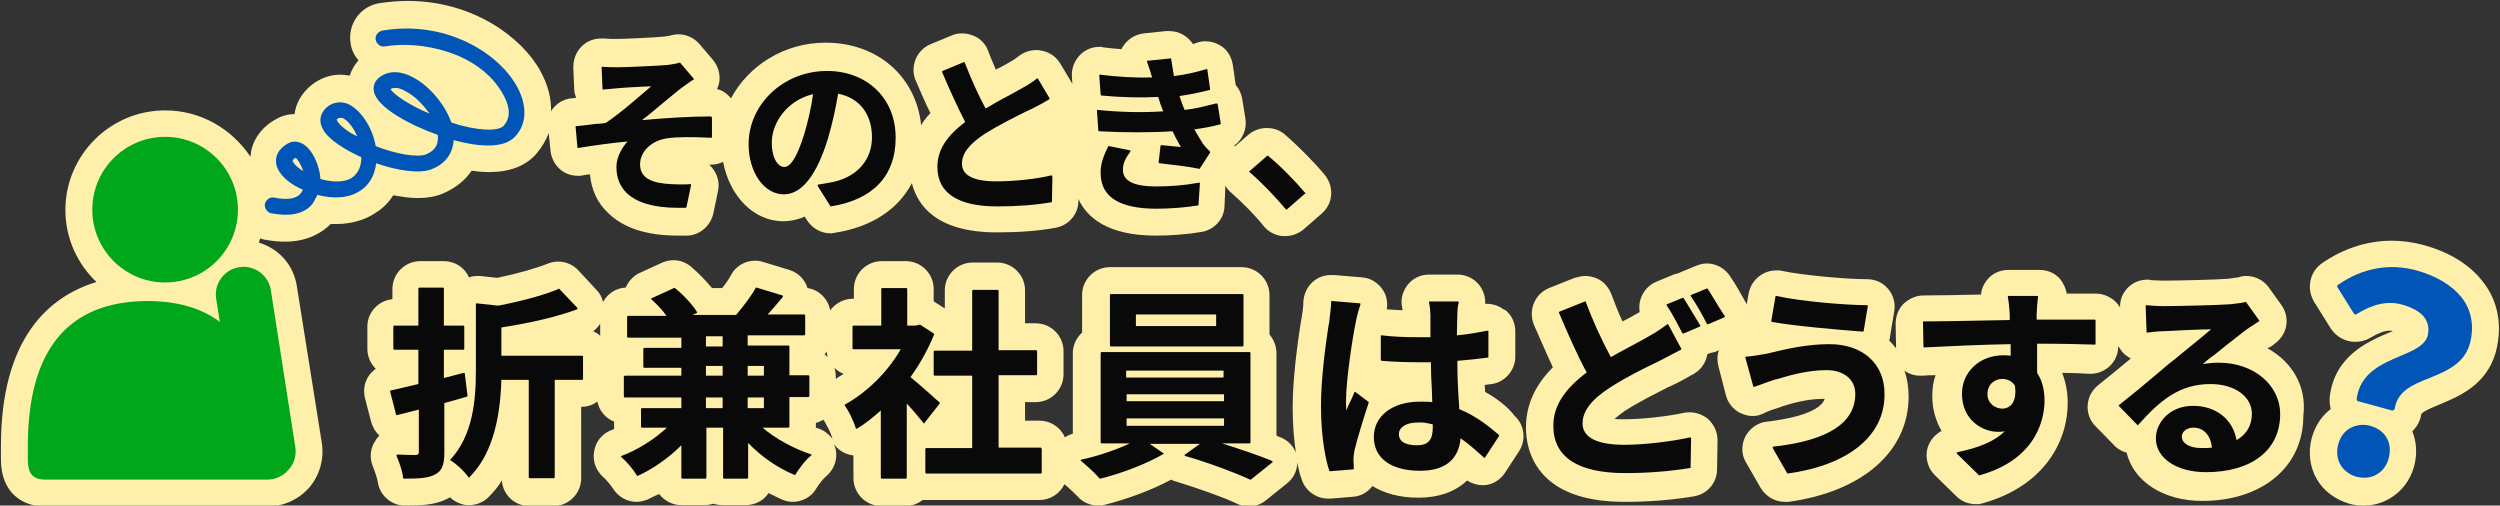
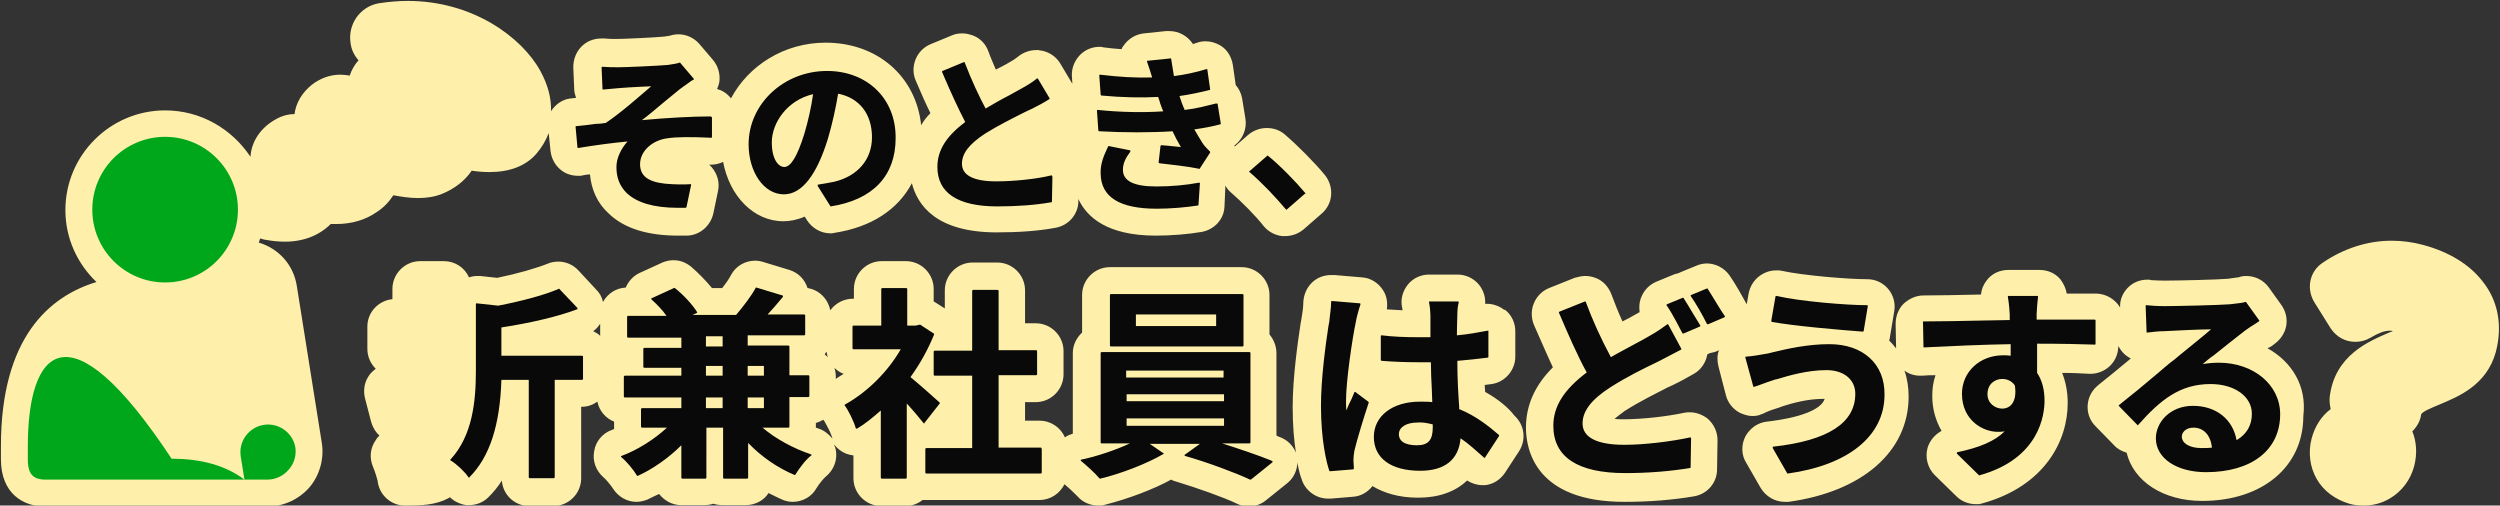
<svg xmlns="http://www.w3.org/2000/svg" width="539" height="109">
  <rect width="100%" height="100%" fill="#333333" stroke="none" />
  <path fill="#fef0aa" d="M320.2 84.5c0-.5-.1-1-.1-1.5.5-.1 1-.1 1.5-.2 2.9-.4 5.1-3 5.1-5.9v-5.5c0-1.8-.8-3.5-2.2-4.6h-.2c-1-.8-2.4-1.3-3.7-1.3h-.4c.1-1.5-.4-3-1.4-4.2-1.1-1.3-2.8-2.1-4.5-2.1h-6.2c-1.8 0-3.5.8-4.6 2.2-1.1 1.4-1.6 3.2-1.2 4.9 0 .2.1.4.1.6-1.2-.1-2.3-.1-3.4-.2.2-1.4 0-2.9-.8-4.1-1-1.6-2.7-2.7-4.6-2.8l-5.9-.5h-.7c-1.5 0-2.9.5-4 1.5-1.2 1.1-1.9 2.6-2 4.3 0 1.1-.2 2.5-.4 3.6l-.2 1.1c-.6 4-1.7 11.6-1.7 18 0 3.9.3 7.2.7 9.8-.6-1.5-1.8-2.7-3.3-3.3-.3-.1-.6-.2-.9-.4V76.1c0-1.5-.6-2.9-1.5-4v-8.5c0-3.3-2.7-6-6-6h-28.4c-3.3 0-6 2.7-6 6v8.1c-1.2 1.1-2 2.7-2 4.4v17.4c-.6.2-1.2.4-1.7.8-.9-2.1-3-3.6-5.5-3.6H221v-4h2.3c3.3 0 6-2.7 6-6v-5c0-3.3-2.7-6-6-6H221v-7.1c0-3.3-2.7-6-6-6h-5.3c-3.3 0-6 2.7-6 6v3.9l-2.2-1.4c-.1 0-.1-.1-.2-.1v-2.7c0-3.3-2.7-6-6-6h-5.2c-3.3 0-6 2.7-6 6v2.1h-.2c-2 0-3.8 1-4.9 2.5-.5-2.5-2.4-4.4-4.9-4.8-.6-1.9-2-3.3-3.9-3.9l-5.6-1.7c-.6-.2-1.2-.3-1.8-.3-2.2 0-4.2 1.2-5.2 3.1-.4.8-1.1 1.8-1.9 2.8h-2.2c-1.4-1.7-3.1-3.4-4.5-4.6-1.1-.9-2.4-1.4-3.8-1.4-.8 0-1.7.2-2.4.5l-4.8 2.2c-1.4.6-2.5 1.8-3.1 3.2-2.1.1-3.9 1.3-4.9 3.1-.2-1-.7-1.9-1.4-2.6l-3.9-4.2c-1.1-1.2-2.7-1.9-4.3-1.9-.7 0-1.5.1-2.2.4-2.5 1-6.6 2.2-11 3.1l-3.7-.4h-.6c-.6 0-1.2.1-1.8.3-.9-2.1-3-3.5-5.4-3.5h-5.1c-3.3 0-6 2.7-6 6v2.2c-3 .3-5.4 2.8-5.4 5.9v4.8c0 1.7.7 3.2 1.8 4.3-.6.5-1.2 1-1.6 1.7-.9 1.4-1.1 3.1-.7 4.7l1.3 5c.3 1.1.9 2.2 1.8 3-.3.3-.6.6-.8 1-1.2 1.7-1.4 3.8-.6 5.7.5 1.2.9 2.6 1 3 .3 3.1 2.9 5.4 5.9 5.4 3.5 0 6.6-.1 9.4-1.6.1-.1.2-.1.3-.2.9.9 2.2 1.5 3.5 1.7h.6c1.6 0 3.1-.6 4.2-1.7s2.1-2.3 2.9-3.6c.2 3.1 2.8 5.5 5.9 5.5h5.2c3.3 0 6-2.7 6-6V87.7h.1c1.3 0 2.4-.4 3.4-1.1.4 2 1.8 3.6 3.6 4.3v1.6c-.2.1-.3.1-.5.2-2 .7-3.5 2.5-3.8 4.6-.4 2.1.4 4.2 2 5.6.5.4 1.6 1.7 2.1 2.5 1.1 1.7 3 2.8 5 2.8.8 0 1.6-.2 2.4-.5.8-.4 1.6-.8 2.5-1.2 1.1 1.4 2.8 2.4 4.7 2.4h5c.7 0 1.4-.1 2-.3.6.2 1.3.3 2 .3h5c2 0 3.9-1 4.9-2.6 1 .5 2 1 2.9 1.4.7.3 1.5.5 2.3.5 2.1 0 4.1-1.1 5.1-2.9.6-1 1.6-2.2 2.1-2.6 1.7-1.4 2.5-3.6 2.1-5.7-.1-.4-.2-.8-.4-1.2.7.9 1.6 1.6 2.6 2 .5.2 1 .3 1.6.4v4.9c0 3.3 2.7 6 6 6h5.2c1.4 0 2.7-.5 3.7-1.3h25.2c2.4 0 4.4-1.4 5.4-3.4 1.2 1 2.3 2.1 2.8 2.6 1.1 1.3 2.8 2 4.5 2h.8l.7-.2c4.8-1.2 10.4-3.3 14.2-5.4.3.2.6.3 1 .4 4.6 1.4 10.3 3.4 13.2 4.8.8.4 1.7.6 2.5.6 1.4 0 2.7-.5 3.7-1.3l4.6-3.7c1.4-1.1 2.2-2.8 2.2-4.5.3 1.6.6 2.8.9 3.5.7 2.5 3.1 4.3 5.7 4.3h.6l4.8-.4c1.7-.1 3.2-1 4.2-2.3 2.5 1.5 5.7 2.5 9.9 2.5 4.4 0 8-1.3 10.5-3.7 1 .6 2.1 1 3.3 1h.6c1.8-.2 3.3-1.2 4.3-2.7l3-4.6c1.6-2.5 1.2-5.7-1-7.7-1.2-1.6-3.4-3.5-6.3-5.1zM127.9 71.4c.6-.4 1.1-1 1.5-1.6v2.6c-.4-.4-.9-.7-1.5-1zm50.3 4.4c.1.4.1.8.3 1.2-.2-.2-.5-.4-.7-.6.1-.2.3-.4.4-.6zm-1.7 16.6c-.2-.1-.4-.1-.6-.2v-1c.6-.2 1.1-.4 1.6-.7.1.1.2.3.3.4.3.5 1.2 2.2 1.5 3.1.1.2.1.4.2.6-.8-1-1.8-1.8-3-2.2zm3.7-10.7v-.5c0-.7-.1-1.3-.3-1.9.6.6 1.2 1 2 1.3-.6.4-1.2.7-1.7 1.1zm355-21.1c-2.8-3.6-7.2-6.3-12.8-7.8-2.2-.6-4.5-.9-6.8-.9-5.2 0-10.4 1.7-14.9 4.8-2.8 1.9-3.5 5.6-1.7 8.5l3.5 5.6c1.2 1.8 3.1 2.9 5.3 2.9 1.2 0 2.3-.3 3.3-.9 1.7-1 3-1.5 4.1-1.5.2 0 .5 0 .7.1-.3.1-.5.2-.8.3-4.4 1.9-11.7 4.9-12.8 13.8-.1.9 0 1.8.2 2.7-2 1.5-3.4 3.7-4.1 6.3-.8 3-.4 6.2 1.1 8.8 1.5 2.6 4 4.4 7 5.3 1 .3 2.1.4 3.1.4 2 0 3.9-.5 5.6-1.5 2.6-1.5 4.5-4 5.3-7 .7-2.7.5-5.3-.4-7.5 1-1 1.7-2.2 1.9-3.6.1-.6 2.3-1.5 4-2.2 4-1.7 10.1-4.1 12.1-11.3 1.5-5.7.5-11.1-2.9-15.3zM84.8 42.1c1.7.3 3.5.6 5.3.6 2 0 3.7-.3 5.2-.9 2.7-1.1 4.9-2.8 6.4-5 1.3.2 2.6.3 3.8.3 4.4 0 7.8-1.3 10.1-3.9 1.2-1.4 2.1-2.9 2.7-4.5l.4 3.9c.2 1.6 1 3.1 2.3 4.1 1 .8 2.3 1.2 3.6 1.2h.6l.5-.1c.5-.1 1-.2 1.5-.2.3 3.3 1.6 6.2 4 8.4 3.3 3.2 8.3 4.8 15 4.8h2c2.7-.1 5-2.1 5.6-4.8l1-4.8c.4-1.8-.1-3.7-1.4-5.2l-.5-.5h.4c.9 0 1.8-.2 2.6-.6 1.4 7.4 6.6 12.8 13 12.8 1.4 0 3-.3 4.6-1l.5.8c1.1 1.7 3 2.8 5 2.8h.4l.5-.1c7.9-1.2 13.7-5 16.7-10.7 1.2 4.7 5.2 10.6 18.3 10.6 4.7 0 9-.3 12.7-1 2.8-.5 4.9-2.9 4.9-5.8v-.4c1.8 3.9 6.2 7.9 16.7 7.9 3.3 0 7-.3 9.9-.8 2.7-.5 4.8-2.7 4.9-5.5l.2-4.5c.3.6.7 1.1 1.2 1.5 2.4 2.1 5.3 5 7.1 7.3 1 1.2 2.4 1.9 3.9 2.1h.7c1.4 0 2.8-.5 3.9-1.4l3.9-3.4c2.5-2.1 2.8-5.7.8-8.3-2.2-2.7-6.1-6.6-8.8-8.9-1.1-.9-2.4-1.3-3.8-1.3s-2.8.5-3.9 1.4l-3 2.6c0-.1 0-.2-.1-.2 1.8-1.3 2.8-3.6 2.4-5.9l-.7-4.3c-.2-1.1-.7-2.1-1.4-2.9v-.1l-.6-4.2c-.3-1.8-1.2-3.3-2.7-4.2-1-.6-2.1-.9-3.2-.9-.6 0-1.2.1-1.8.3l-.9.3c-1.1-1.7-3-2.8-5.1-2.8h-.7l-4.8.5c-1.8.2-3.4 1.2-4.4 2.7-.2.2-.3.5-.4.7-1.3-.1-2.6-.2-4-.4l-.3-.1h-.5c-1.5 0-3 .6-4.1 1.7-1.2 1.2-1.9 2.9-1.8 4.6l.1 1.7c0-.1-.1-.1-.1-.2l-2.5-4.2c-.9-1.5-2.4-2.5-4.1-2.8h-.2l-.4-.1h-.5c-1.4 0-2.8.5-3.9 1.4-.6.5-1.4 1-2.5 1.6-.5.3-1.3.7-2.3 1.2-.5-1.2-1.1-2.5-1.6-3.9-.5-1.5-1.7-2.8-3.2-3.4-.8-.3-1.6-.5-2.4-.5-.8 0-1.5.1-2.2.4l-4.6 1.9c-1.5.6-2.7 1.8-3.3 3.3-.6 1.5-.6 3.1 0 4.5 1.2 2.8 2.2 5.1 3.2 7.1-.8.8-1.5 1.7-2 2.6-1.1-10.5-9.4-17.8-20.6-17.8-8.9 0-16.6 4.9-20.4 12-.8-1-1.8-1.7-3-2 .2-.5.4-1 .5-1.6.2-1.7-.3-3.4-1.4-4.7l-2.9-3.4c-1.1-1.3-2.8-2.1-4.5-2.1-.6 0-1.3.1-1.9.3-.1 0-.4.1-1.3.2-2.1.2-8.7.5-10 .5-1 0-1.9 0-2.8-.1h-.7c-1.6 0-3.1.6-4.2 1.7-1.2 1.2-1.8 2.8-1.8 4.5l.2 4.7c0 .7.2 1.3.4 1.9-.3 0-.6.1-.9.1-1.6.1-3 .9-4 2.1-.2.2-.4.5-.5.7.1-2.8-.7-5.8-2.3-8.7C112.5 8 101.9.2 87.9.2c-2.1 0-4.2.2-6.2.5-4.1.7-6.8 4.6-6.1 8.7.2 1.4.8 2.6 1.7 3.6-.9 1-1.5 2.1-1.9 3.3-.7-.1-1.3-.2-2-.2-2.3 0-4.4.8-6.2 2.2-2.1 1.7-3.4 3.9-3.7 6.3-1.4 0-2.8.4-4 1.1-3.3 1.8-5.3 4.8-5.5 8.1-4-6-10.7-10-18.4-10-11.8 0-21.5 9.6-21.5 21.5 0 6.1 2.6 11.6 6.7 15.5C10.6 63.9.2 72.8.2 96.2V99c0 7.5 4.9 10.2 9.5 10.2h48c3.4 0 6.7-1.5 9-4.1 2.2-2.6 3.2-6.1 2.7-9.5L64 61.7c-.7-4.6-3.9-8.1-8.2-9.4l.3-.9c.4.1.8.3 1.2.3 1.5.3 2.9.4 4.2.4 4 0 7.4-1.4 9.8-3.8h1.2c3.3 0 6.3-.9 8.6-2.5 1.6-1 2.8-2.3 3.7-3.7zm404.1 33c.1-.1.2-.2.4-.2.3-.2.7-.4 1-.7 1.3-.9 2.3-2.3 2.6-3.9.3-1.6-.1-3.2-1-4.5l-2.8-3.9c-1.1-1.5-2.9-2.4-4.8-2.4-.6 0-1.2.1-1.7.3-.2 0-.8.1-2.2.3-2.2.2-11.1.4-13.6.4-1.7 0-2.6-.1-3-.1l-.4-.1h-.5c-1.4 0-2.8.5-3.9 1.5-1.3 1.2-2 2.8-1.9 4.5-1-1.7-2.9-2.9-5-3h-6.5c-.2-1.1-.7-2.2-1.4-3.1-1.1-1.3-2.7-2-4.5-2H433c-1.9 0-3.6.8-4.7 2.3-.7.9-1.1 1.9-1.2 3-4.5.1-9.1.2-12.4.2-1.6 0-3.1.7-4.3 1.8-1.1 1.1-1.7 2.7-1.7 4.3l.1 5.3c-.5-.6-1-1.2-1.5-1.7.1-.3.2-.6.2-.9l.9-5.4c.3-1.7-.2-3.5-1.3-4.8-1.1-1.3-2.7-2.1-4.5-2.1-4.2 0-13.8-.8-18.4-1.8l-.6-.1h-.7c-1.2 0-2.4.4-3.4 1.1-1.3.9-2.2 2.3-2.5 3.9l-.4 2.3c-1-1.8-2.5-4.5-3.7-6.2-1.1-1.6-3-2.6-4.9-2.6-.8 0-1.6.2-2.3.5l-3.4 1.4c-.1.1-.3.1-.4.2-.4.1-.9.2-1.3.4l-3.4 1.4c-1.7.7-2.9 2-3.5 3.8-.3.9-.3 1.8-.2 2.8-.3.2-.6.3-.9.5-.8.5-1.8 1-2.8 1.5-.9-2-1.7-4-2.4-5.9-.6-1.5-1.7-2.8-3.2-3.4-.7-.3-1.6-.5-2.4-.5-.8 0-1.5.2-2.3.4l-5.5 2.2c-1.5.6-2.7 1.8-3.3 3.3-.6 1.4-.6 3.1 0 4.6 1.3 2.9 2.7 6.2 4.1 9.2-3.9 3.9-5.8 8.2-5.8 13 0 4.8 2.1 16 21.2 16 5.4 0 10.4-.4 15.1-1.2 2.8-.5 4.9-2.9 4.9-5.8l.1-6.3c0-1.8-.8-3.5-2.2-4.7-1.1-.8-2.4-1.3-3.7-1.3h-.6l-.7.1c-3.7.8-9.1 1.4-13 1.4-.8 0-1.5 0-2-.1.5-.4 1.2-1 2.2-1.7 3.3-2.1 6.8-3.8 9.3-5.1l.9-.4c1.7-.8 3.1-1.6 4.7-2.5 1.6-.9 2.6-2.5 2.9-4.2l.4-.2c.1 0 .2-.1.3-.1.5-.1 1-.2 1.4-.4l.4-.2c-.4 1.1-.4 2.3-.1 3.5l1.6 6.2c.4 1.6 1.5 3 3 3.8.9.4 1.8.7 2.7.7.7 0 1.4-.1 2-.4.3-.1.6-.2.9-.4.9-.4 2.1-.8 2.8-1 .3-.1.5-.2.8-.3 2.2-.7 5.4-1.6 8.8-1.6h.3c-1.1 3.4-9.7 4.6-12.4 4.9-2 .2-3.7 1.4-4.7 3.2-.9 1.8-.9 4 .2 5.7l3.1 5.4c1.1 1.8 3 3 5.2 3h.8c16-2.2 25.9-10.9 25.9-22.7 0-2-.3-3.9-.9-5.6.9.7 2.1 1.1 3.3 1.1h.6c.9-.1 1.8-.1 2.8-.1-.5 1.4-.7 2.9-.7 4.5 0 2.9.8 5.4 2 7.5-1.4.8-2.5 2-3 3.6-.6 2.1 0 4.4 1.5 5.9l4.7 4.6c1.1 1.1 2.6 1.7 4.2 1.7h.7l.8-.2c13.5-3.8 18.3-13.6 18.3-21.6 0-2.3-.4-4.5-1.2-6.5 2.4 0 4.3.1 5.9.2h.2c1.5 0 3-.6 4.1-1.6 1.2-1.1 1.9-2.7 1.9-4.3v-.1c.4.7.9 1.4 1.5 1.9.4.3.8.6 1.2.8-2.4 2-5.2 4.3-7.1 5.8-1.3 1.1-2.1 2.6-2.2 4.3-.1 1.7.5 3.3 1.7 4.5l4 4.1c.7.8 1.7 1.3 2.7 1.6 1.5 6.2 7.9 10.4 16.3 10.4 13 0 21.8-7.4 21.8-18.3.8-6.5-2.5-11.7-7.7-14.6z" />
  <path fill="#090909" d="M153.2 25.1c-3.9 0-9.4.3-14.8.8 1.5-1.1 3.2-2.6 4.9-4 1.2-1 2.3-1.9 3.3-2.7.7-.5 1.7-1.2 2.5-1.8l.4-.2.1-.1V17l-2.9-3.4c0-.1-.1-.1-.2-.1-.5.2-1.2.3-2.5.5-2.3.2-9.1.5-10.6.5-1.2 0-2.2 0-3.5-.1h-.1l-.1.1.2 4.7s0 .1.1.1h.1c1-.1 2.1-.2 3.3-.3.9-.1 3-.2 4.8-.3.8 0 1.6-.1 2.2-.1-2 1.7-6.6 5.8-9.8 7.9-.6.1-1.3.2-2.1.2-1.5.2-3 .4-4.3.5 0 0-.1 0-.1.1v.1l.4 4.4s0 .1.1.1h.1c3.6-.6 7.4-1.1 10.6-1.4-1.2 1.3-2.4 3.4-2.4 5.5 0 2.3.7 4.1 2.2 5.6 2.2 2.1 5.9 3.2 11 3.2h1.7c.1 0 .1-.1.2-.1l1-4.8v-.1l-.1-.1c-1.2.1-3.4.1-5.5-.1-3.7-.4-5.4-1.7-5.4-4.2 0-2.8 2.6-5.2 6-5.6 1.9-.3 5.2-.3 9.3-.1h.1l.1-.1v-4.3c-.1-.1-.2-.2-.3-.2zm25.1-9.8c-9.3 0-16.9 7.1-16.9 15.8 0 6 3.3 10.8 7.6 10.8 3.9 0 7.1-4.2 9.5-12 1-3.4 1.7-6.7 2.2-9.7 4.6.9 7.3 4.4 7.3 9.4 0 4.8-3.1 8.4-8.2 9.6-1.1.2-2 .4-3.4.6-.1 0-.1 0-.1.1v.2l2.7 4.3c0 .1.1.1.1.1 9.1-1.4 14-6.6 14-14.7.1-8.5-6.1-14.5-14.8-14.5zm-3 5c-.4 2.9-1.1 5.9-1.9 8.6-1.5 4.8-2.9 7.1-4.3 7.1-1.3 0-2.7-1.7-2.7-5.3 0-4.2 3.3-9.1 8.9-10.4zm51.4 17.5c-3.2.8-8.1 1.3-11.9 1.3-4.9 0-7.4-1.3-7.4-3.8 0-2.2 1.5-4.2 5-6.5 2.7-1.7 6.3-3.5 8.7-4.7.6-.3 1.1-.5 1.5-.7 1.2-.6 2.5-1.3 3.6-2 .1 0 .1-.2.1-.2l-2.5-4.2-.1-.1h-.1c-1 .8-2.1 1.5-3.4 2.2-.7.4-1.6.9-2.7 1.5-1.6.8-3.3 1.8-5 2.8-1.3-2.4-3-6-4.5-9.9 0 0 0-.1-.1-.1h-.1l-4.6 1.9-.1.1v.1c2 4.7 3.6 8.1 5 10.8-4.1 3.1-6 6.1-6 9.7 0 5.6 4.4 8.5 12.9 8.5 4.4 0 8.3-.3 11.7-.9.1 0 .1-.1.1-.2l.1-5.3c0-.1 0-.1-.1-.1 0-.2 0-.2-.1-.2zm35.6-15.5h-.1l-.4.1c-1.7.4-3.7 1-6.4 1.3-.1-.2-.1-.4-.2-.5-.1-.3-.3-.7-.4-1-.2-.5-.3-1-.5-1.5 2.2-.3 4.5-.8 6.5-1.3.1 0 .1-.1.1-.2l-.6-4.2c0-.1 0-.1-.1-.1h-.1c-2.3.7-4.6 1.2-7 1.5-.2-1.2-.4-2.4-.6-3.7 0-.1-.1-.2-.2-.1l-4.9.5c-.1 0-.1 0-.1.1v.1c.4 1.2.8 2.3 1.1 3.4-3.5.1-7.1-.1-11.2-.6h-.1l-.1.1.3 4.2c0 .1.1.2.2.2 4.3.4 8.5.5 12.2.3l.3.9c.1.4.2.7.4 1.2l.1.3c.1.2.2.5.3.7-4.4.3-9.2.2-14.1-.3h-.1l-.1.1.3 4.3c0 .1.1.2.2.2 5.3.3 11.2.3 15.8 0 .5 1.1 1.1 2.2 1.8 3.4-.8-.1-1.9-.2-3-.3l-1.2-.1c-.1 0-.2.1-.2.2l-.4 3.5c0 .1.1.2.2.2 1.8.2 6.3.7 8.6 1.2.1 0 .1 0 .1-.1l2.2-3.4v-.2c-.7-.7-1.2-1.2-1.6-1.8-.6-.9-1.2-2-1.8-3 2-.3 3.8-.6 5.6-1.1.1 0 .1-.1.1-.2l-.7-4.3c-.2.1-.2.1-.2 0zm-3.9 17.1c-2.7.5-5.8.8-9.1.8-4.9 0-7.2-1.2-7.2-3.6 0-1.6.8-2.8 1.6-3.9v-.2c0-.1-.1-.1-.1-.1l-4.5-.9c-.1 0-.2 0-.2.1-.9 1.9-1.7 3.7-1.6 5.9.1 5 4.1 7.5 12.1 7.5 3 0 6.4-.3 8.9-.7.1 0 .1-.1.1-.2l.3-4.6c0-.1 0-.1-.1-.1h-.2zm23 2.2c-2-2.4-5.5-6-8-8-.1-.1-.2-.1-.2 0l-3.8 3.3-.1.1c0 .1 0 .1.1.1 2.7 2.3 5.7 5.5 7.8 8l.1.1h.1l3.9-3.4c.2 0 .2-.1.1-.2z" />
  <g fill="#090909">
-     <path d="M100.8 85.3l-.6-4.8s0-.1-.1-.1h-.2c-1.4.4-2.8.7-4.2 1.1v-6.1h4.2c.1 0 .2-.1.2-.2v-4.8c0-.1-.1-.2-.2-.2h-4.2v-8c0-.1-.1-.2-.2-.2h-5.1c-.1 0-.2.1-.2.2v8H85c-.1 0-.2.1-.2.2v4.8c0 .1.1.2.2.2h5.2v7.4c-2.1.5-4.2 1-6 1.4 0 0-.1 0-.1.1v.1l1.3 5s0 .1.1.1h.1l4.7-1.2v9.1c0 .5-.1.6-.6.7-.6 0-2.4 0-4-.1-.1 0-.1 0-.2.1v.2c.6 1.4 1.3 3.4 1.4 4.7 0 .1.1.2.2.2 3.2 0 5.2-.1 6.7-.9s2-2 2-4.8V86.9c1.8-.5 3.6-1 4.9-1.4.1 0 .1-.1.1-.2z" />
    <path d="M125.4 76.7h-17.3v-6.1c6.5-1 12.3-2.4 16.3-3.9.1 0 .1-.1.1-.1v-.2l-3.9-4.1c0-.1-.1-.1-.2 0-3 1.3-7.8 2.6-13 3.6l-4.6-.5h-.1l-.1.1v14.4c0 6.6-.7 14-5.5 19.2 0 0-.1.1 0 .1 0 .1 0 .1.1.1 1.2.7 3.1 2.5 3.8 3.6l.1.1c.1 0 .1 0 .1-.1 4.4-4.4 6.6-11.3 6.9-21h5.9v21c0 .1.1.2.2.2h5.2c.1 0 .2-.1.2-.2v-21h5.9c.1 0 .2-.1.2-.2v-4.9c-.1-.1-.2-.1-.3-.1zm49.3 21.2c-3.6-1.2-7.5-3.3-10.3-5.7h5.6c.1 0 .2-.1.2-.2v-6.4h4.1c.1 0 .2-.1.2-.2v-4.3c0-.1-.1-.2-.2-.2h-4.1v-6.2c0-.1-.1-.2-.2-.2h-8.8v-2.2h12.2c.1 0 .2-.1.2-.2V68c0-.1-.1-.2-.2-.2h-7.9c.9-1 2-2.2 3.3-3.8v-.2c0-.1-.1-.1-.1-.1l-5.6-1.7c-.1 0-.2 0-.2.1-.9 1.7-2.6 3.9-4.2 5.8h-9.4l.9-.4.1-.1v-.1c-.9-1.5-2.9-3.7-4.8-5.2-.1 0-.1-.1-.2 0l-4.8 2.2c-.1 0-.1.1-.1.1 0 .1 0 .1.1.2 1.1 1 2.3 2.2 3.2 3.5h-8.3c-.1 0-.2.1-.2.2v4.3c0 .1.1.2.2.2h11.5V75h-8c-.1 0-.2.1-.2.2v3.9c0 .1.1.2.2.2h8V81h-12.2c-.1 0-.2.1-.2.2v4.3c0 .1.1.2.2.2h12.2V88h-8.5c-.1 0-.2.1-.2.2V92c0 .1.1.2.2.2h5.4c-2.7 2.5-6.3 4.8-9.8 6.1-.1 0-.1.1-.1.1 0 .1 0 .1.1.2 1.1.9 2.6 2.7 3.3 3.9 0 .1.1.1.2.1 3.3-1.5 6.7-3.9 9.4-6.6v7c0 .1.1.2.2.2h5c.1 0 .2-.1.2-.2V92.2h3.6V103c0 .1.1.2.2.2h5c.1 0 .2-.1.2-.2v-7.5c2.9 3 6.4 5.4 10 6.9.1 0 .2 0 .2-.1.8-1.3 2.2-3.2 3.4-4.1 0 0 .1-.1.1-.2-.2 0-.2 0-.3-.1zm-18.9-12.2V88h-3.6v-2.3h3.6zm0-6.8V81h-3.6v-2.1h3.6zm-3.6-4.2v-2.2h3.6v2.2h-3.6zm12.5 4.2V81h-3.5v-2.1h3.5zm0 6.8V88h-3.5v-2.3h3.5zm37.9 1.3c.1-.1 0-.2 0-.2-.9-.8-4.1-3.7-6.3-5.5 2.1-2.9 3.8-6 5.1-9.2 0-.1 0-.2-.1-.2l-2.9-1.9h-.1l-.9.2h-1.8v-7.9c0-.1-.1-.2-.2-.2h-5.2c-.1 0-.2.1-.2.2v7.9h-6c-.1 0-.2.1-.2.2v4.7c0 .1.1.2.2.2h10.2c-2.8 4.9-7.3 9.3-12 11.9l-.1.1v.1c.8 1 2 3.5 2.4 4.9 0 .1.1.1.1.1h.2c1.7-1 3.4-2.4 5.1-3.9V103c0 .1.1.2.2.2h5.2c.1 0 .2-.1.2-.2V87c1.4 1.5 2.7 3.1 3.6 4.2l.1.1c.1 0 .1 0 .1-.1l3.3-4.2z" />
    <path d="M224.4 96.5h-9.1V80.9h8.1c.1 0 .2-.1.2-.2v-5c0-.1-.1-.2-.2-.2h-8.1V62.7c0-.1-.1-.2-.2-.2h-5.3c-.1 0-.2.1-.2.2v12.9h-8.1c-.1 0-.2.1-.2.2v5c0 .1.1.2.2.2h8.1v15.6h-9.9c-.1 0-.2.1-.2.2v5.1c0 .1.1.2.2.2h24.7c.1 0 .2-.1.2-.2v-5.1c-.1-.2-.1-.3-.2-.3zm49.7 2.8c-2.7-1.1-6.8-2.5-10.6-3.7h5.9c.1 0 .2-.1.2-.2V76.1c0-.1-.1-.2-.2-.2h-31.9c-.1 0-.2.1-.2.2v19.3c0 .1.1.2.2.2h6.1c-3 1.4-7.1 2.8-10.5 3.5-.1 0-.1.1-.1.1 0 .1 0 .1.1.2 1.2 1 3 2.6 3.9 3.7 0 0 .1.1.2.1 4.6-1.1 10.2-3.3 13.6-5.3.1 0 .1-.1.1-.1 0-.1 0-.1-.1-.1l-2.9-2h10.8l-3.2 2.3c-.1 0-.1.1-.1.2s.1.1.1.1c4.9 1.4 10.8 3.6 14 5.1h.2l4.6-3.7s.1-.1.1-.2c-.2-.1-.3-.2-.3-.2zM263.9 85v1.5h-21V85h21zm-21.1-3.6v-1.5h21v1.5h-21zm21.1 8.8v1.6h-21v-1.6h21zm-24.4-15.5h28.4c.1 0 .2-.1.2-.2V63.6c0-.1-.1-.2-.2-.2h-28.4c-.1 0-.2.1-.2.2v10.9c0 .1.1.2.2.2zm22.7-6.9v2.5h-17.3v-2.5h17.3zm30 16.7h-.1c-.1 0-.1 0-.1.1-.2.5-.4.9-.6 1.4-.4.8-.8 1.6-1.1 2.5-.1-.6-.1-1.4-.1-2.1 0-4.3 1.4-13.7 2.1-16.9.1-.8.7-3 1-3.8v-.2c0-.1-.1-.1-.1-.1l-6-.5h-.1l-.1.1c0 1.4-.3 3-.4 4.3l-.2 1.1c-.6 3.9-1.6 11.2-1.6 17.1 0 7.4 1.2 12.3 1.8 14 0 .1.1.1.2.1l4.9-.4c.1 0 .2-.1.2-.2 0-.5-.1-1.3-.1-1.8s.1-1.4.2-2c.6-2.5 2-7.1 3.1-10.4 0-.1 0-.1-.1-.2l-2.8-2.1zm22.4 3.7v-.5c-.2-2.8-.4-6-.4-9.9 2.2-.2 4.4-.4 6.6-.7.1 0 .1-.1.1-.2v-5.5c0-.1 0-.1-.1-.1h-.1c-2.1.4-4.3.8-6.6 1 0-2 .1-3.5.1-4.3 0-1.1.1-2.1.3-2.8v-.1l-.1-.1h-6.2c-.1 0-.1 0-.1.1v.1c.2.9.3 2.2.3 2.8v4.7h-2.9c-2.6 0-5.1-.1-7.6-.4h-.1l-.1.1v5.2c0 .1.1.2.2.2 2.6.2 5.1.3 7.7.3h2.9c0 2 .1 3.9.2 5.8 0 1 .1 1.9.1 2.8-.7-.1-1.6-.1-2.7-.1-5.9 0-9.9 3.1-9.9 7.6 0 4.6 3.7 7.3 10 7.3 5.3 0 8.3-2.4 8.7-7 1.8 1.2 3.5 2.8 5.1 4.2h.1c.1 0 .1 0 .1-.1l3-4.6v-.2c-2.1-1.8-4.9-4.1-8.6-5.6zm-5.7 3.3v.7c0 2.7-1 3.8-3.4 3.8-1.5 0-3.9-.3-3.9-2.4 0-1.5 1.6-2.5 4-2.5 1-.1 2.1.1 3.3.4zM363 64.3c0-.1-.1-.1-.2-.1l-3.4 1.4-.1.1v.1c1.4 2 2.8 4.9 3.4 6 0 .1.1.1.2.1h.1l3.5-1.5.1-.1v-.1c-.9-1.4-2.5-4.2-3.6-5.9zm5.2-2c0-.1-.1-.1-.2-.1l-3.4 1.4-.1.1v.1c1.2 1.7 2.6 4.2 3.5 6 0 .1.1.1.2.1h.1l3.5-1.5.1-.1v-.1c-1-1.4-2.6-4.2-3.7-5.9zm-3.8 32c-4.1.9-9.9 1.6-14.2 1.6-5.9 0-9-1.6-9-4.6 0-2.6 1.8-5.1 6-7.8 3.6-2.3 7.3-4.1 10-5.4l.8-.4c1.5-.8 2.9-1.5 4.4-2.3.1 0 .1-.1.1-.2l-2.8-5.2-.1-.1h-.1c-1.1.8-2.2 1.6-4 2.6-.8.5-1.8 1-2.9 1.6-1.6.9-3.4 1.8-5.3 2.9-2.2-4.1-4-8.1-5.4-11.9 0 0 0-.1-.1-.1h-.1l-5.5 2.2-.1.1v.1c1.8 4.2 3.9 9.1 6 12.9-4.9 3.7-7.2 7.3-7.2 11.5 0 6.7 5.2 10.2 15.5 10.2 5 0 9.8-.4 14-1.1.1 0 .1-.1.1-.2l.1-6.2c0-.1 0-.1-.1-.1 0-.1 0-.1-.1-.1zm30-20.1c-4.7 0-9.1 1-12.4 1.8l-.8.2c-1.6.3-3.4.6-4.8.7-.1 0-.1 0-.1.1v.1l1.7 6.2s0 .1.1.1h.1l.9-.3c1.1-.4 2.4-.9 3.4-1.2.2-.1.5-.1.8-.2 2.3-.7 6.3-1.9 10.5-1.9 3.7 0 6.2 2 6.2 5.1 0 6.3-5.9 10.1-17.7 11.4-.1 0-.1 0-.1.1v.2l3.1 5.4c0 .1.1.1.1.1 13.1-1.8 20.9-8.1 20.9-17 .1-6.6-4.6-10.9-11.9-10.9zM382 69.4c4.9.9 14.4 1.7 19.6 2.1.1 0 .2-.1.2-.1l.9-5.4v-.1l-.1-.1c-4.4 0-14.4-.8-19.6-2h-.1l-.1.1-.9 5.2c0 .2 0 .3.1.3zm69.6-.5h-12.5v-1.2c0-.7.2-3 .3-3.7v-.1l-.1-.1H433c-.1 0-.1 0-.1.1v.1c.1.5.3 2 .4 3.8V69c-1.7 0-3.6.1-5.5.1-4.7.1-9.6.2-13.1.2 0 0-.1 0-.1.1 0 0-.1.1 0 .1l.1 5.3s0 .1.1.1h.1c5.9-.3 12.6-.6 18.6-.7v2.5c-.5-.1-1-.1-1.6-.1-5.1 0-8.9 3.6-8.9 8.3 0 5.7 4.5 8.2 7.7 8.2.5 0 1 0 1.5-.1-2.1 2.1-5.4 3.5-10.2 4.5-.1 0-.1.1-.1.1v.2l4.7 4.6.1.1c13.1-3.6 14.1-13.2 14.1-16.1 0-2.3-.5-4.4-1.6-6v-6.3c5.4 0 9.6.1 12.4.2h.1l.1-.1V69s-.1-.1-.2-.1zm-17.9 18.3c-.6.7-1.4.9-2 .9-1.5 0-3.2-1.1-3.2-3.1 0-2.3 1.7-3.3 3.2-3.3 1.1 0 2.1.5 2.7 1.4.3 1.8 0 3.3-.7 4.1zm44.7-9c-1.2 0-2.3.1-3.5.3.7-.6 1.5-1.3 2.4-1.9 2.4-1.9 5.1-4.1 6.7-5.3.7-.5 1.4-1 2.1-1.4l.9-.6.1-.1v-.1l-2.8-3.9c0-.1-.1-.1-.2-.1-.5.2-1.7.3-3.3.5-2.5.2-11.8.4-14.1.4-1.6 0-3-.1-3.9-.2h-.1l-.1.1.2 5.7s0 .1.1.1h.1c.9-.1 2.3-.3 3.6-.3 2.2-.1 7.6-.4 10.1-.4-1.7 1.5-4.5 3.7-6.8 5.6-.7.6-1.4 1.2-2 1.6-.7.6-1.6 1.3-2.6 2.2-2.7 2.3-6.1 5.1-8.4 6.9l-.1.1v.1l4 4.1.1.1s.1 0 .1-.1c4.8-5.4 9-8.8 15.6-8.8 5.2 0 8.9 2.7 8.9 6.4 0 2.5-1.1 4.4-3.3 5.7-.8-4.5-4.4-7.4-9.4-7.4s-8 3.6-8 7c0 4.3 4.5 7.3 10.8 7.3 9.9 0 16-4.8 16-12.5 0-6.3-5.7-11.1-13.2-11.1zm-1.5 18.3c-.7.1-1.5.1-2.3.1-2.5 0-4.2-1-4.2-2.5 0-.9.9-1.9 2.5-1.9 2.2 0 3.7 1.6 4 4.3z" />
  </g>
-   <path fill="#0055B6" d="M530.7 64.1c-2.1-2.6-5.4-4.6-9.7-5.8-5.9-1.6-11.7-.5-16.9 3.1-.2.1-.3.4-.1.6l3.5 5.6c.1.2.4.3.6.1 3.6-2.2 6.7-2.9 9.9-2 2.1.6 3.7 1.5 4.6 2.6.9 1.2 1.2 2.5.8 4.1-.6 2.1-3.1 3.2-6 4.4-4 1.7-8.6 3.7-9.3 9.2 0 .2.1.5.3.5l7.3 2h.1c.1 0 .2 0 .3-.1.1-.1.2-.2.2-.3.6-3.8 3.9-5.2 7.5-6.6 3.7-1.5 7.5-3.1 8.7-7.4 1-3.7.4-7.2-1.8-10zM511 91.8c-1.5-.4-3-.2-4.3.5-1.3.7-2.2 2-2.6 3.6-.4 1.5-.2 3.1.5 4.3.7 1.2 2 2.2 3.5 2.6.5.1 1.1.2 1.6.2 1 0 1.9-.2 2.7-.7 1.3-.7 2.2-2 2.6-3.5.9-3.3-.7-6.1-4-7zM61.6 46.3c-.9 0-1.9-.1-3.1-.3-.9-.2-1.5-1.1-1.4-2 .2-.9 1.1-1.6 2-1.4 3.4.7 5.5.1 6.2-1.7-.2-.1-.5-.2-.7-.3-3.2-1.6-5.1-3.8-5.1-5.9 0-.9.3-2.5 2.6-3.8 1.3-.7 2.9-.4 4.2.9 1.4 1.4 2.6 4.1 2.8 6.8 2.5.7 5.2.8 6.8-.3 1.6-1.1 2-2.9 2-4.4-3.7-1.7-7-3.8-8.2-5.9-1.1-1.8-.7-3.7.9-5 1.3-1 2.9-1.2 4.4-.6 2.7 1.2 5.3 5 6 9.1 4.3 1.7 8.9 2.5 10.8 1.8 1.7-.7 2.5-1.7 2.6-3.2v-1c-6.1-2.2-13.1-5.9-13.8-9.4-.2-1.2.2-2.3 1.3-3.1 1.9-1.4 4.5-1.4 7.2.1 3.4 1.8 6.8 5.7 8.2 9.7.6.2 1.3.4 1.9.6 5.7 1.5 8.6 1 9.4.1 2-2.2.8-5.1-.1-6.7-5.1-9.3-18-11.7-25.5-10.4-.9.2-1.8-.5-2-1.4-.2-.9.5-1.8 1.4-2 13.3-2.3 24.9 4.5 29.1 12.1 2.2 4.1 2.1 8-.4 10.7-2.6 2.9-8.6 2.1-13.3.8v.1c-.2 2.9-1.9 5.1-4.8 6.2-2.6 1-7.3.3-11.9-1.3-.3 2.5-1.4 4.6-3.4 5.9-2.5 1.7-6 1.8-9.3.9-.1.3-.2.6-.4.8-.5 1.4-2.3 3.5-6.4 3.5zM63.7 34c-.4.3-.6.5-.6.6 0 .3.6 1.3 2.3 2.3-.5-1.4-1.2-2.6-1.7-2.9zm9.6-8.6c-.2 0-.4.1-.5.2-.2.1-.2.2-.2.2 0 .1.3 1 2.2 2.3.6.5 1.4.9 2.2 1.3-.8-2-2.1-3.5-3.2-4-.2.1-.4 0-.5 0zm10.9-6.2c.6 1.1 3.9 3.4 8.4 5.3-1.4-2-3.3-3.9-5.1-4.8-.8-.5-2.3-1.1-3.3-.5z" />
  <g fill="#00A71B">
    <circle cx="35.6" cy="45.2" r="15.7" />
-     <path d="M63.7 96.6l-5.3-34c-.5-3.3-3.6-5.5-6.8-5-3.3.5-5.5 3.6-5 6.8l.8 5c-4-3-9.2-4.5-15.7-4.5C14.6 65 6 75.5 6 96.2V99c0 2.2.4 4.4 3.7 4.4h48c1.7 0 3.4-.8 4.5-2.1 1.2-1.3 1.7-3 1.5-4.7z" />
+     <path d="M63.7 96.6c-.5-3.3-3.6-5.5-6.8-5-3.3.5-5.5 3.6-5 6.8l.8 5c-4-3-9.2-4.5-15.7-4.5C14.6 65 6 75.5 6 96.2V99c0 2.2.4 4.4 3.7 4.4h48c1.7 0 3.4-.8 4.5-2.1 1.2-1.3 1.7-3 1.5-4.7z" />
  </g>
</svg>